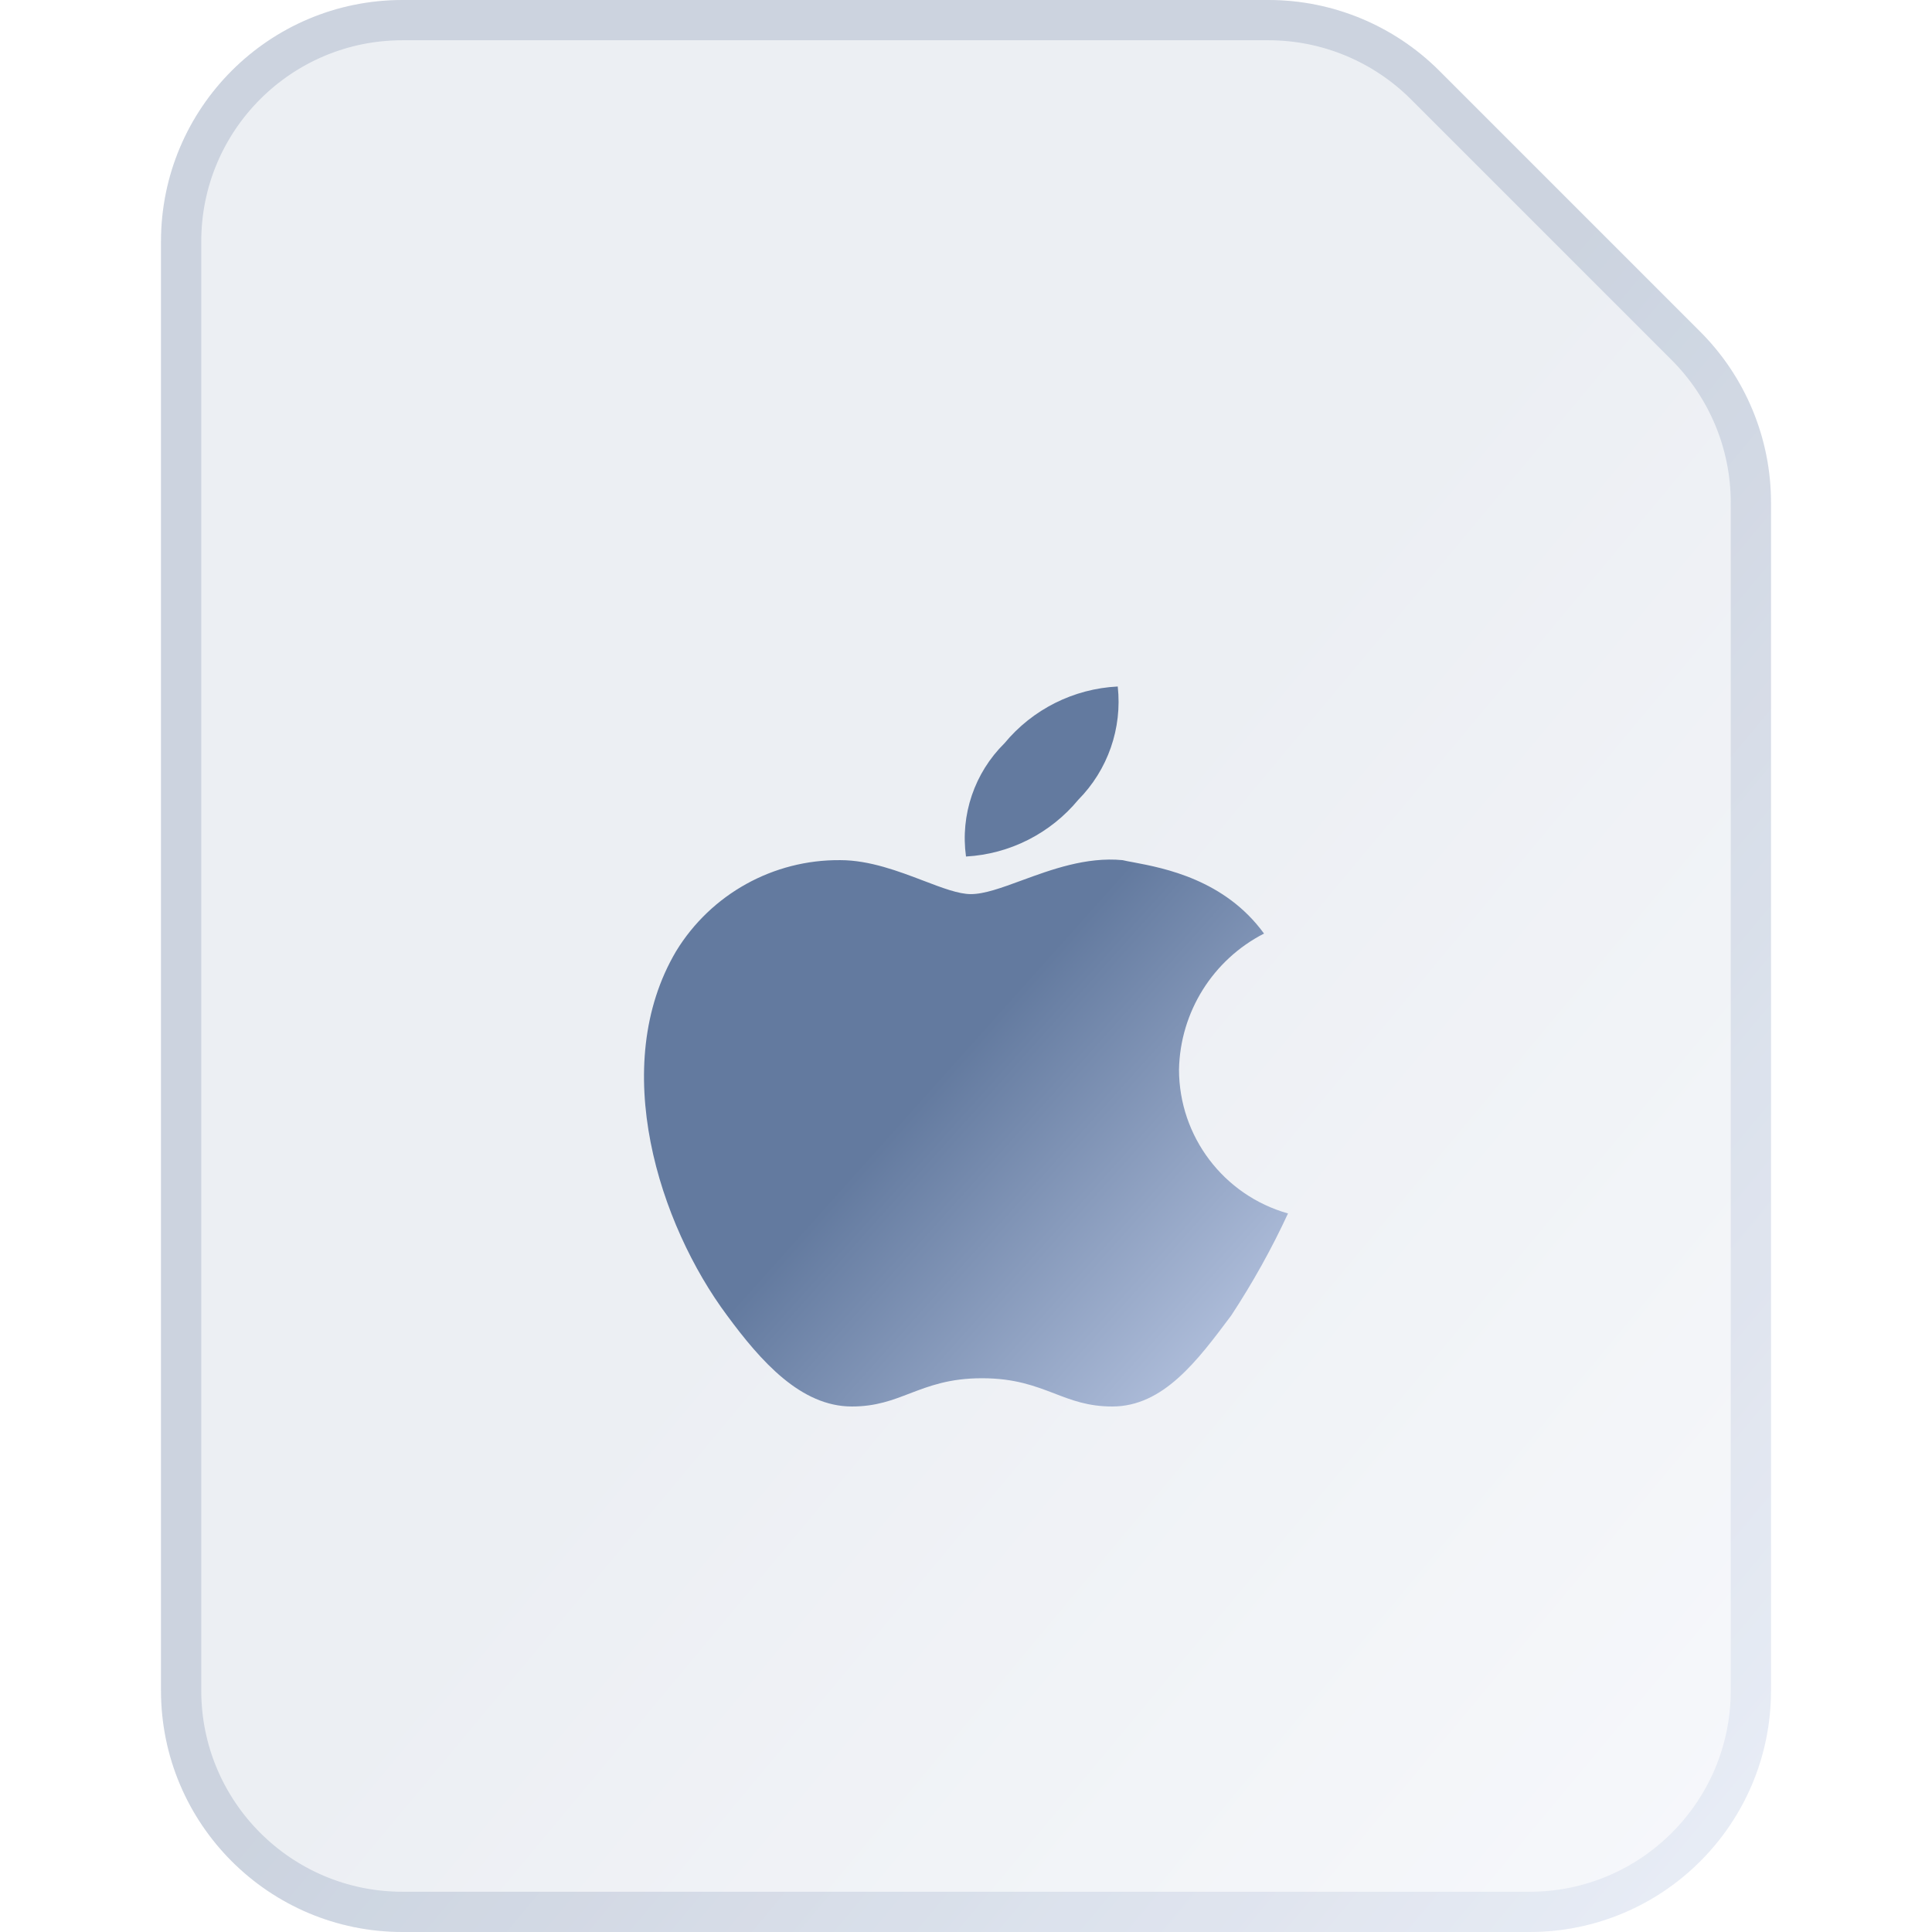
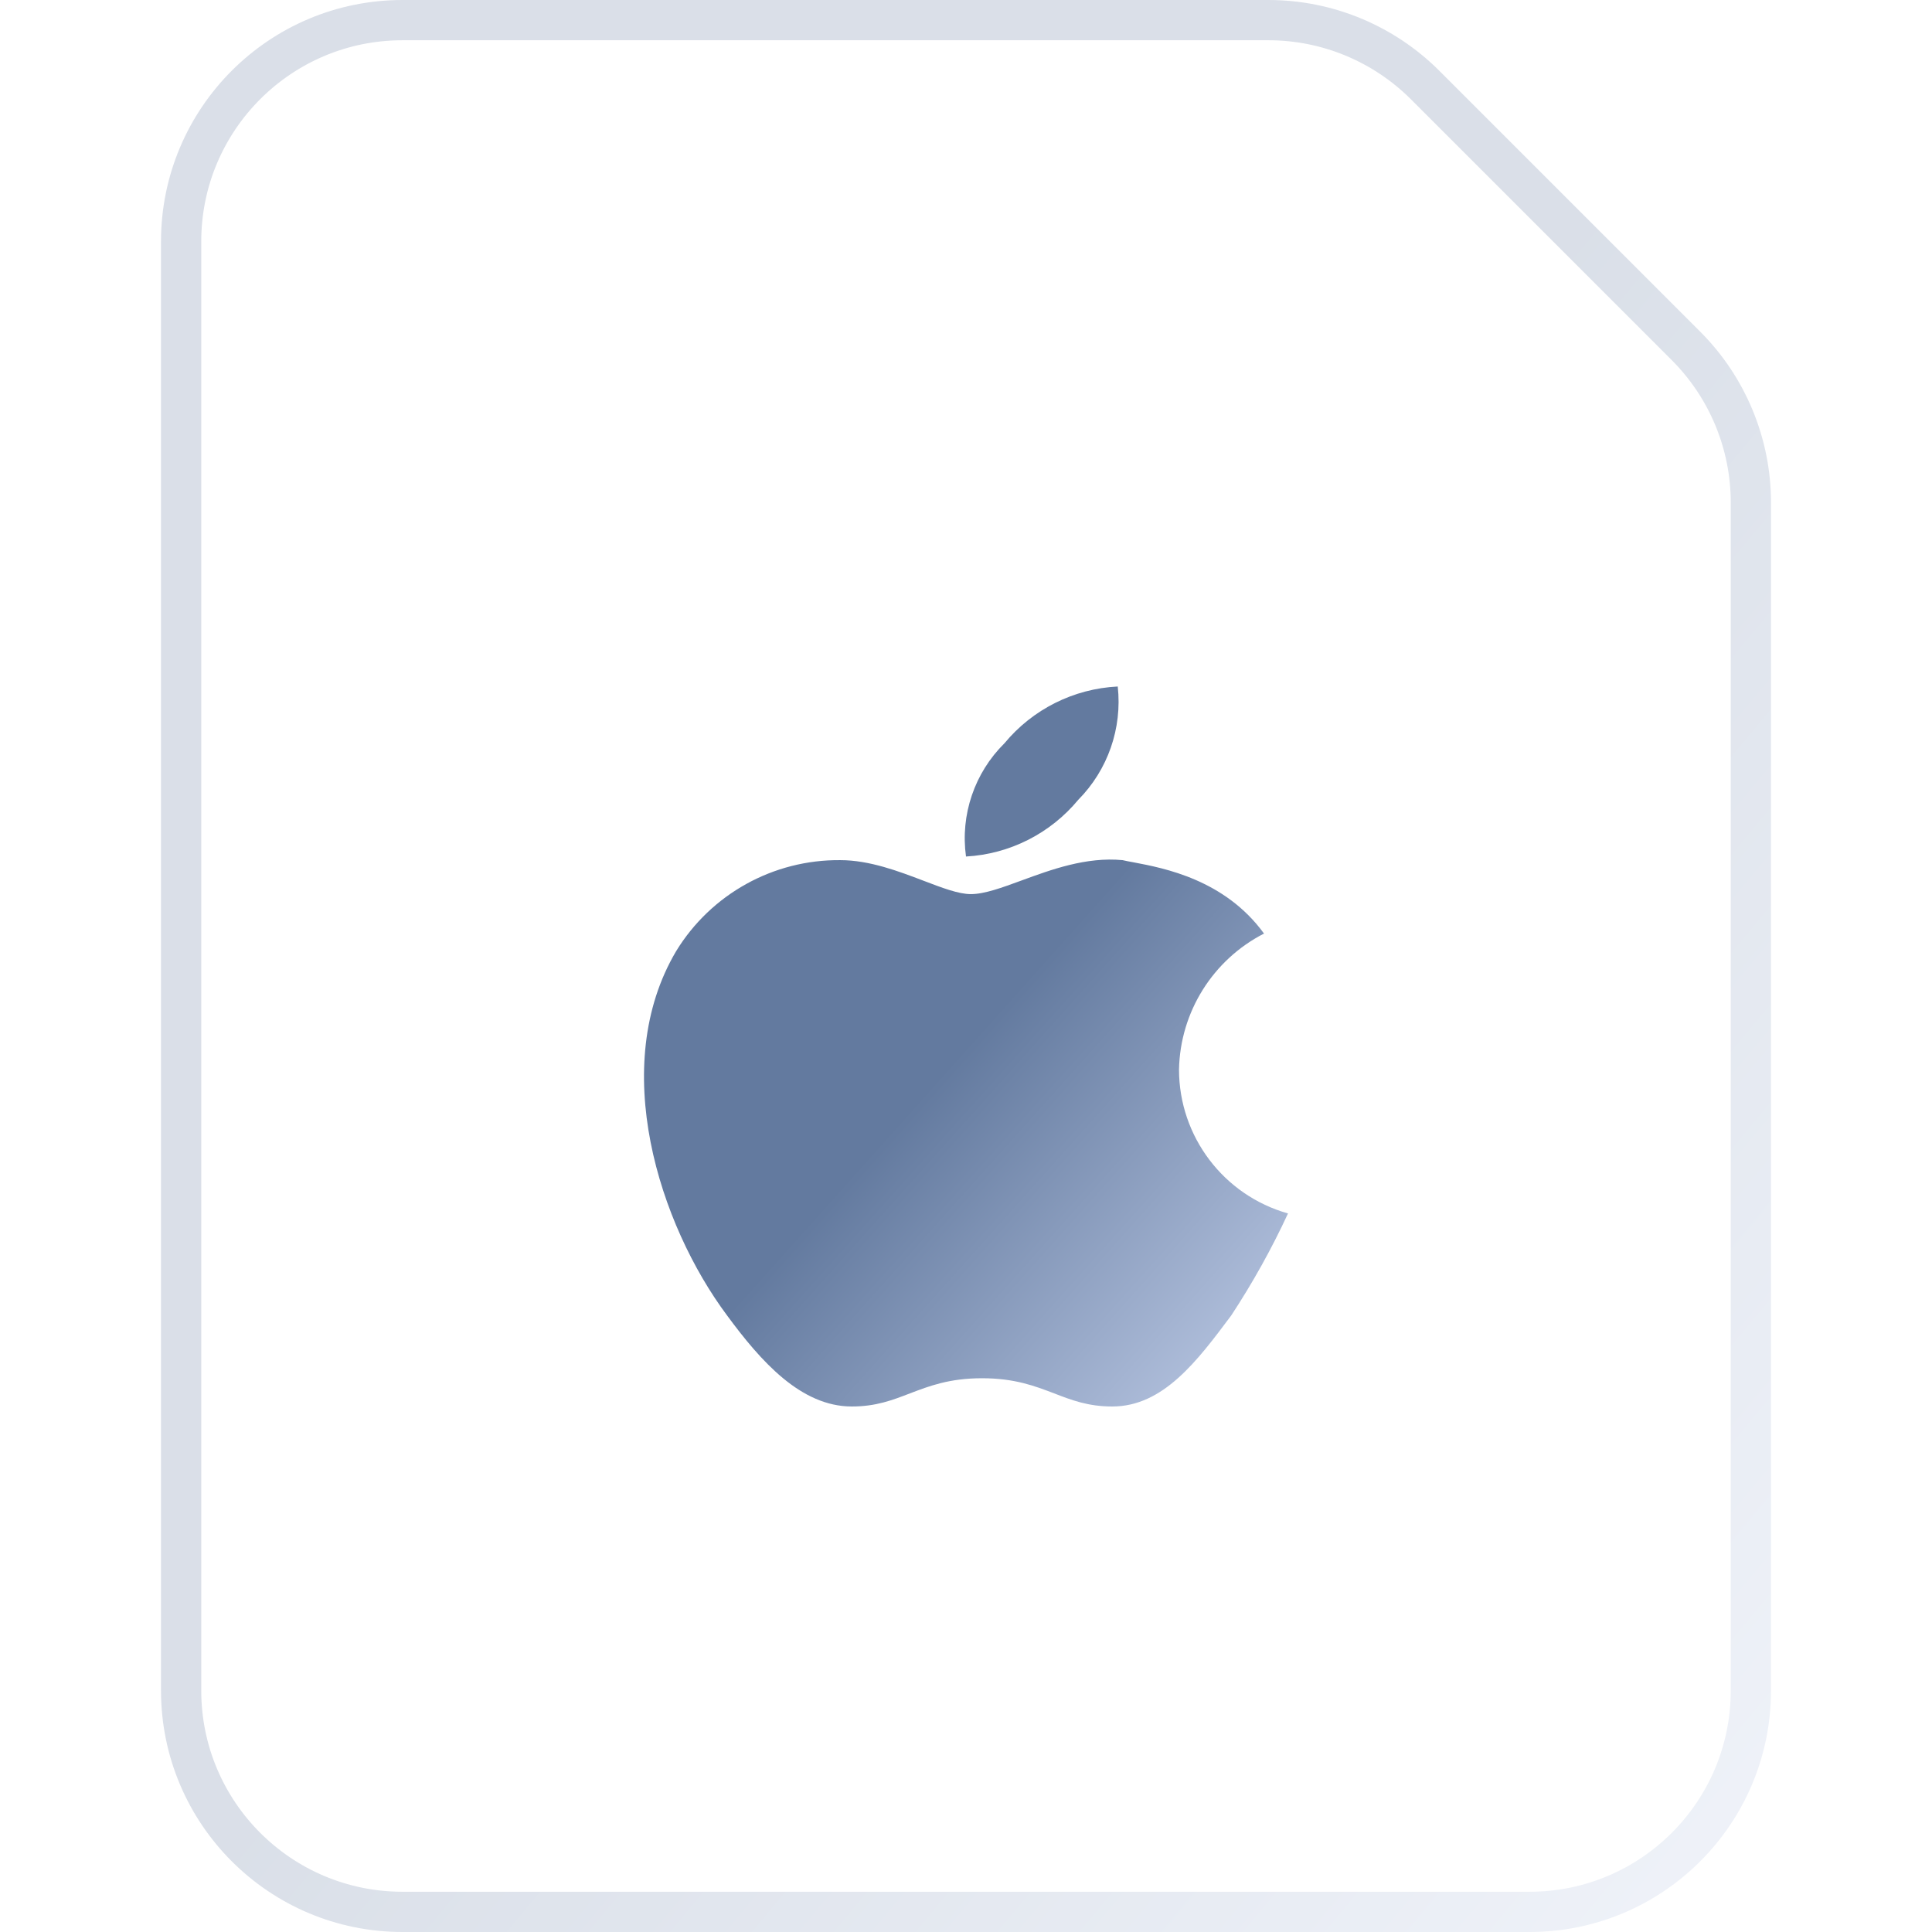
<svg xmlns="http://www.w3.org/2000/svg" width="24" height="24" viewBox="0 0 24 24" fill="none">
  <g id="file_type_apple">
    <g id="Rectangle 25">
      <g filter="url(#filter0_i_1120_4811)">
-         <path d="M2 3C2 1.343 3.343 0 5 0H15.757C16.553 0 17.316 0.316 17.879 0.879L21.121 4.121C21.684 4.684 22 5.447 22 6.243V21C22 22.657 20.657 24 19 24H5C3.343 24 2 22.657 2 21V3Z" fill="url(#paint0_linear_1120_4811)" fill-opacity="0.12" />
-       </g>
+         </g>
      <path d="M19 23.75H5C3.481 23.75 2.25 22.519 2.25 21V3C2.25 1.481 3.481 0.25 5 0.25H15.757C16.487 0.25 17.186 0.54 17.702 1.055L20.945 4.298C21.46 4.814 21.75 5.513 21.75 6.243V21C21.75 22.519 20.519 23.75 19 23.75Z" stroke="url(#paint1_linear_1120_4811)" stroke-opacity="0.24" stroke-width="0.5" />
    </g>
    <g id="Apple">
      <path id="è·¯å¾" fill-rule="evenodd" clip-rule="evenodd" d="M13.885 8.528C13.942 9.047 13.762 9.564 13.395 9.935C13.048 10.354 12.543 10.61 12 10.64C11.928 10.122 12.106 9.6 12.478 9.233C12.827 8.811 13.338 8.555 13.885 8.528ZM15.295 16.341C15.561 15.936 15.797 15.513 16 15.074C15.2 14.848 14.647 14.118 14.646 13.287C14.66 12.572 15.066 11.923 15.702 11.597C15.214 10.926 14.459 10.784 14.086 10.713C14.03 10.703 13.982 10.694 13.945 10.685C13.493 10.642 13.057 10.803 12.689 10.938C12.444 11.028 12.229 11.107 12.06 11.107C11.908 11.107 11.706 11.03 11.473 10.941C11.163 10.823 10.801 10.685 10.439 10.685C9.607 10.677 8.832 11.107 8.399 11.816C7.554 13.245 8.188 15.209 9.032 16.341C9.451 16.91 9.948 17.472 10.582 17.472C10.883 17.472 11.088 17.392 11.304 17.309C11.543 17.218 11.794 17.121 12.199 17.121C12.605 17.121 12.856 17.218 13.095 17.309C13.31 17.392 13.516 17.472 13.817 17.472C14.45 17.472 14.873 16.906 15.295 16.341Z" fill="url(#paint2_linear_1120_4811)" />
    </g>
  </g>
  <defs>
    <filter id="filter0_i_1120_4811" x="2" y="0" width="20" height="24" filterUnits="userSpaceOnUse" color-interpolation-filters="sRGB">
      <feFlood flood-opacity="0" result="BackgroundImageFix" />
      <feBlend mode="normal" in="SourceGraphic" in2="BackgroundImageFix" result="shape" />
      <feColorMatrix in="SourceAlpha" type="matrix" values="0 0 0 0 0 0 0 0 0 0 0 0 0 0 0 0 0 0 127 0" result="hardAlpha" />
      <feOffset />
      <feGaussianBlur stdDeviation="5" />
      <feComposite in2="hardAlpha" operator="arithmetic" k2="-1" k3="1" />
      <feColorMatrix type="matrix" values="0 0 0 0 1 0 0 0 0 1 0 0 0 0 1 0 0 0 0.1 0" />
      <feBlend mode="normal" in2="shape" result="effect1_innerShadow_1120_4811" />
    </filter>
    <linearGradient id="paint0_linear_1120_4811" x1="27" y1="18" x2="15.197" y2="8.164" gradientUnits="userSpaceOnUse">
      <stop stop-color="#BFCCE7" />
      <stop offset="1" stop-color="#637A9F" />
    </linearGradient>
    <linearGradient id="paint1_linear_1120_4811" x1="27" y1="18" x2="15.197" y2="8.164" gradientUnits="userSpaceOnUse">
      <stop stop-color="#BFCCE7" />
      <stop offset="1" stop-color="#637A9F" />
    </linearGradient>
    <linearGradient id="paint2_linear_1120_4811" x1="18" y1="15.236" x2="13.556" y2="11.261" gradientUnits="userSpaceOnUse">
      <stop stop-color="#BFCCE7" />
      <stop offset="1" stop-color="#637A9F" />
    </linearGradient>
  </defs>
</svg>